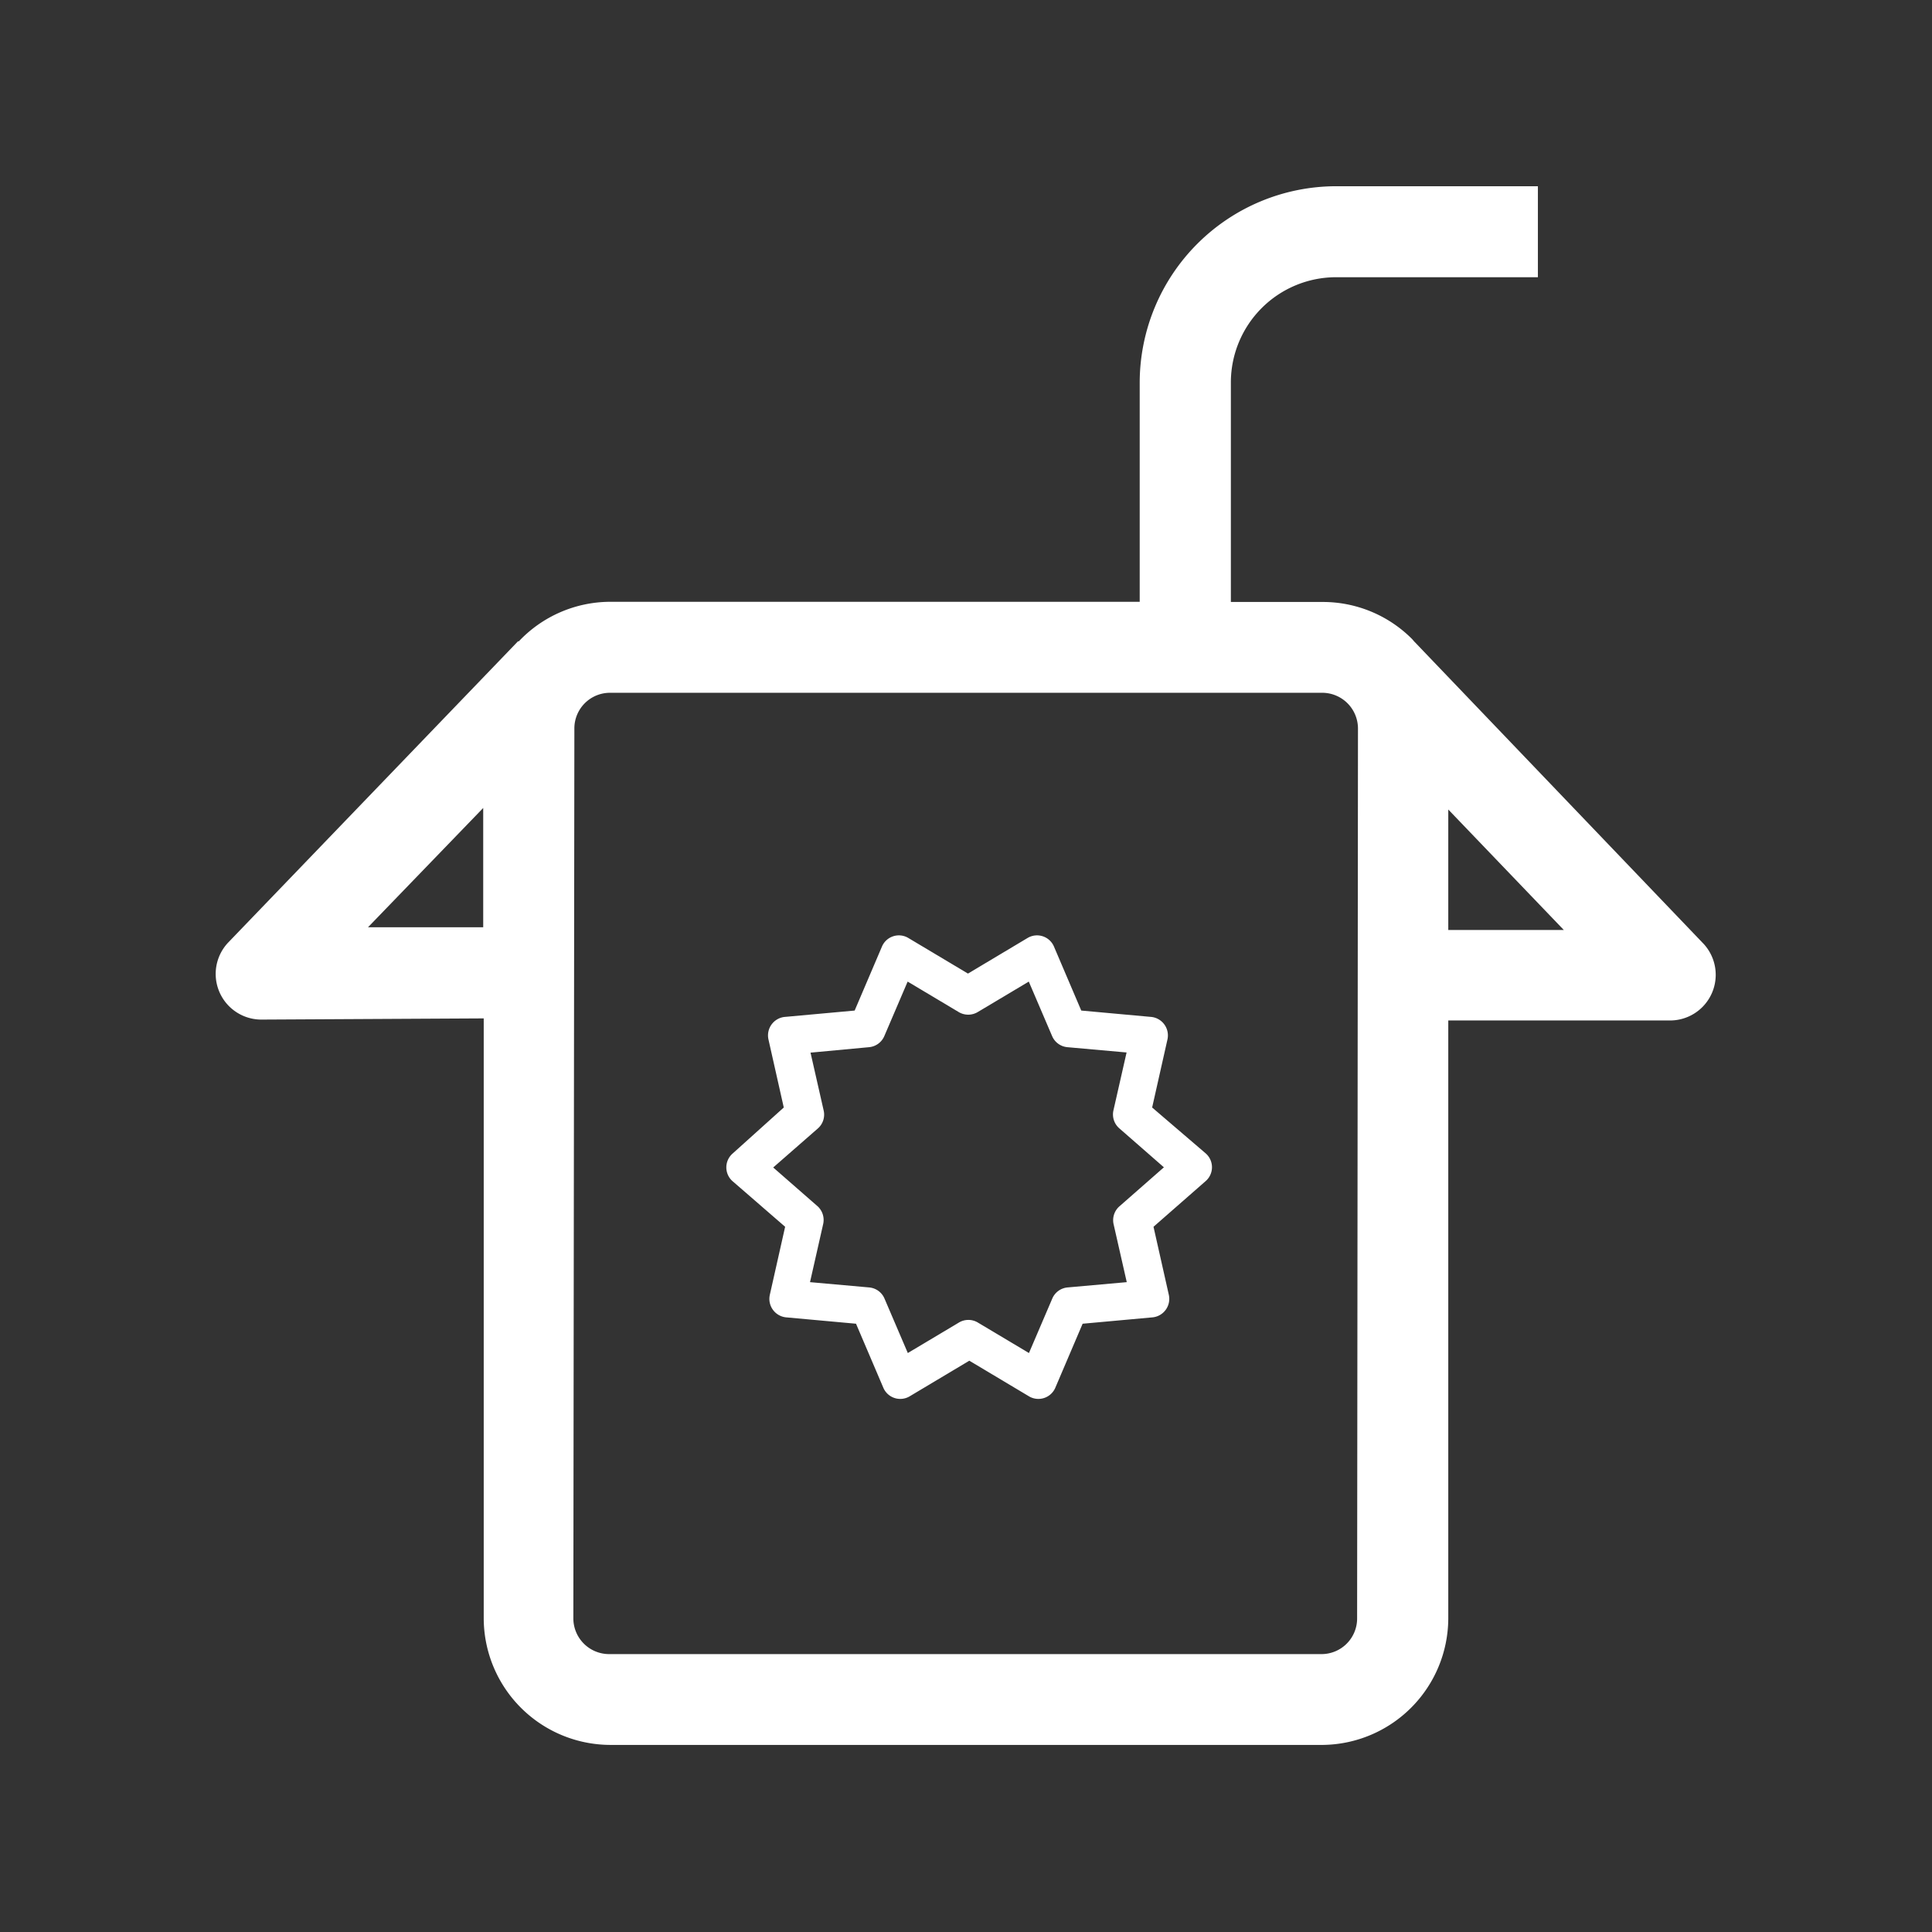
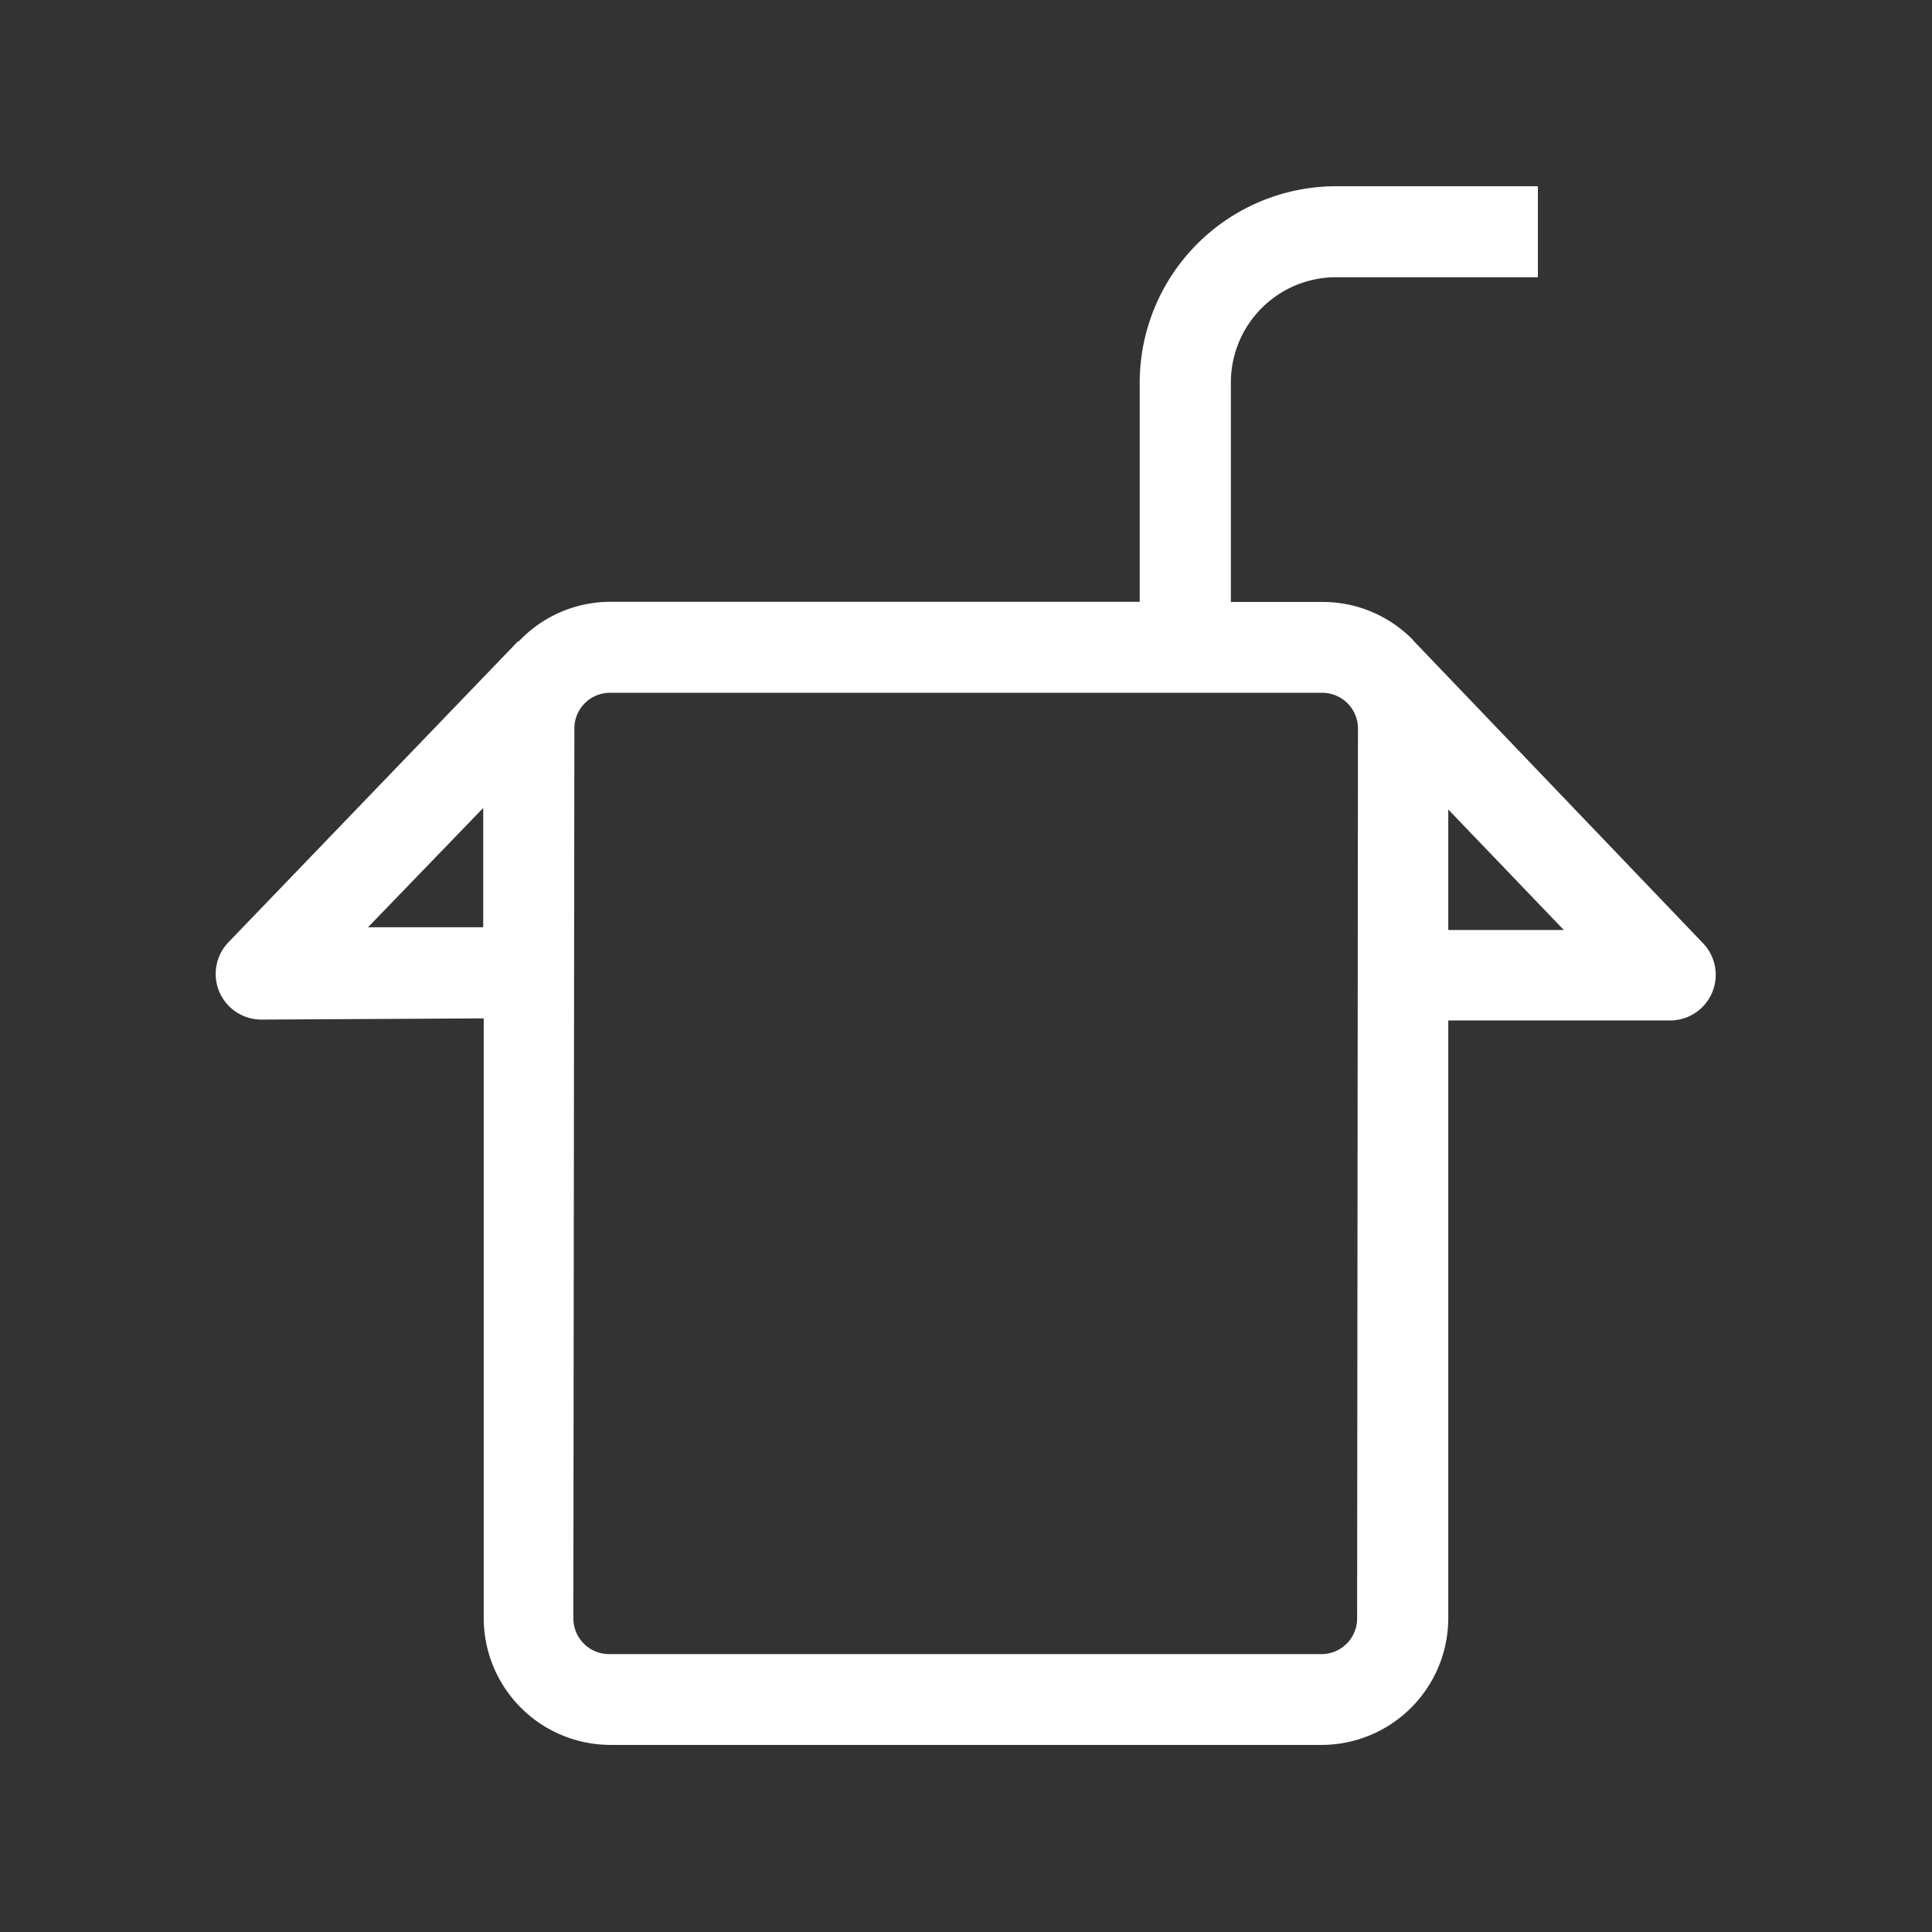
<svg xmlns="http://www.w3.org/2000/svg" id="Layer_1" data-name="Layer 1" width="40mm" height="40mm" viewBox="0 0 113.39 113.39">
  <rect x="0" y="0" width="113.39" height="113.39" fill="#333333" stroke="none" />
  <defs>
    <style>.cls-1{fill:#fff;}</style>
  </defs>
  <title>stpicons</title>
  <path class="cls-1" d="M83.05,37.7L83,37.65l-0.11-.13a7.39,7.39,0,0,0-5.25-2.19h-5.4V22.44a6.18,6.18,0,0,1,6.17-6.17H90.26V10.93H78.42A11.54,11.54,0,0,0,66.89,22.43V35.32l-31.07,0h0a7.4,7.4,0,0,0-5.37,2.32l-0.05,0-17,17.67a2.68,2.68,0,0,0,1.93,4.53h0l13.06-.07,0,35.2a7.45,7.45,0,0,0,7.43,7.44l41.83,0h0A7.45,7.45,0,0,0,85,95l0-35.11H98.12A2.68,2.68,0,0,0,100,55.41ZM28.35,54.42l-6.75,0,6.76-7v7ZM79.65,95a2.09,2.09,0,0,1-2.08,2.08h0l-41.83,0A2.1,2.1,0,0,1,33.65,95l0.06-52.26a2.09,2.09,0,0,1,2.08-2.08h0l41.83,0a2.1,2.1,0,0,1,2.08,2.09ZM85,54.57V47.51l6.78,7.07H85Z" />
-   <path class="cls-1" d="M67.62,65l0.9-4a1.09,1.09,0,0,0-1-1.32l-4.06-.37-1.6-3.75a1.08,1.08,0,0,0-1.55-.51l-3.5,2.09-3.5-2.09a1.08,1.08,0,0,0-1.55.51l-1.6,3.75-4.06.37a1.09,1.09,0,0,0-1,1.32l0.9,4L43,67.7a1.08,1.08,0,0,0,0,1.63L46.08,72l-0.9,4a1.09,1.09,0,0,0,1,1.32l4.06,0.37,1.6,3.75a1.08,1.08,0,0,0,1.55.51l3.5-2.09,3.5,2.09a1.08,1.08,0,0,0,1.55-.51l1.6-3.75,4.06-.37a1.09,1.09,0,0,0,1-1.32l-0.9-4,3.06-2.68a1.08,1.08,0,0,0,0-1.63Zm-1.92,5.8a1.08,1.08,0,0,0-.34,1.06l0.77,3.39-3.47.31a1.08,1.08,0,0,0-.9.65l-1.37,3.2-3-1.79a1.08,1.08,0,0,0-1.11,0l-3,1.79-1.37-3.2a1.08,1.08,0,0,0-.9-0.65l-3.47-.31,0.77-3.4A1.09,1.09,0,0,0,48,70.81l-2.62-2.29L48,66.23a1.08,1.08,0,0,0,.34-1.06l-0.77-3.39L51,61.46a1.08,1.08,0,0,0,.9-0.65l1.37-3.2,3,1.79a1.09,1.09,0,0,0,1.11,0l3-1.79,1.37,3.2a1.08,1.08,0,0,0,.9.65l3.47,0.31-0.77,3.39a1.08,1.08,0,0,0,.34,1.06l2.62,2.29Z" />
</svg>